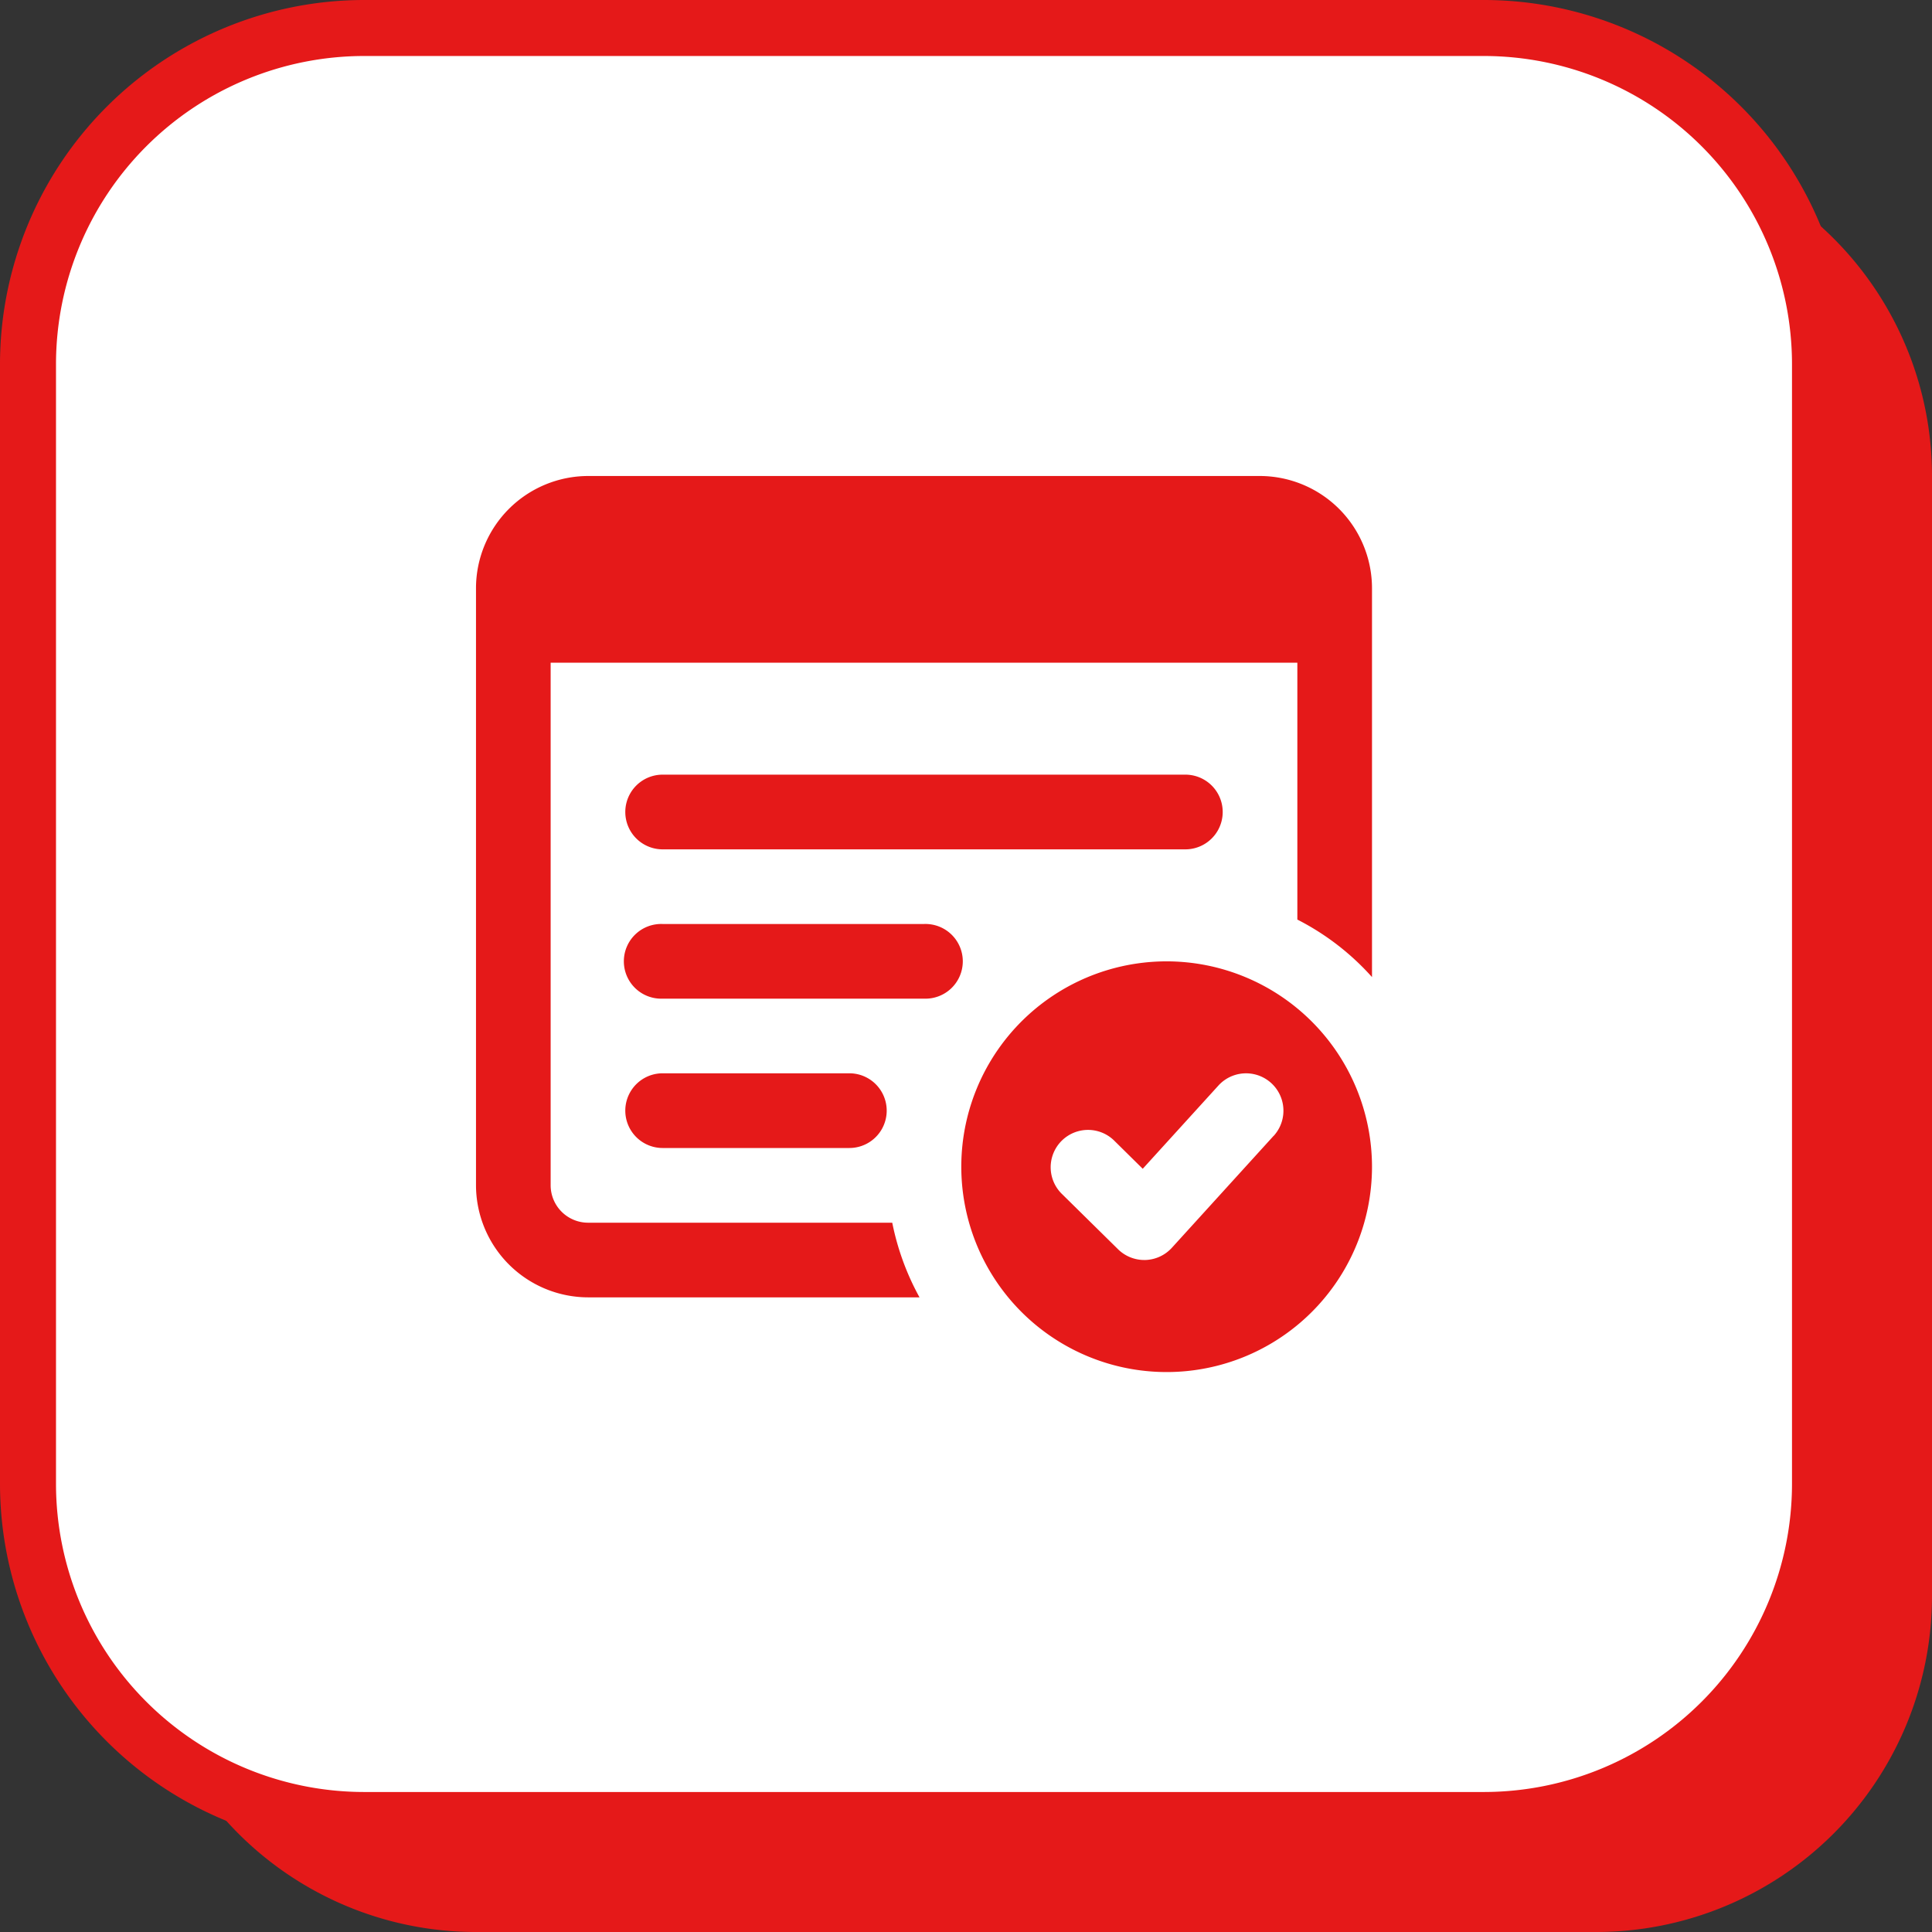
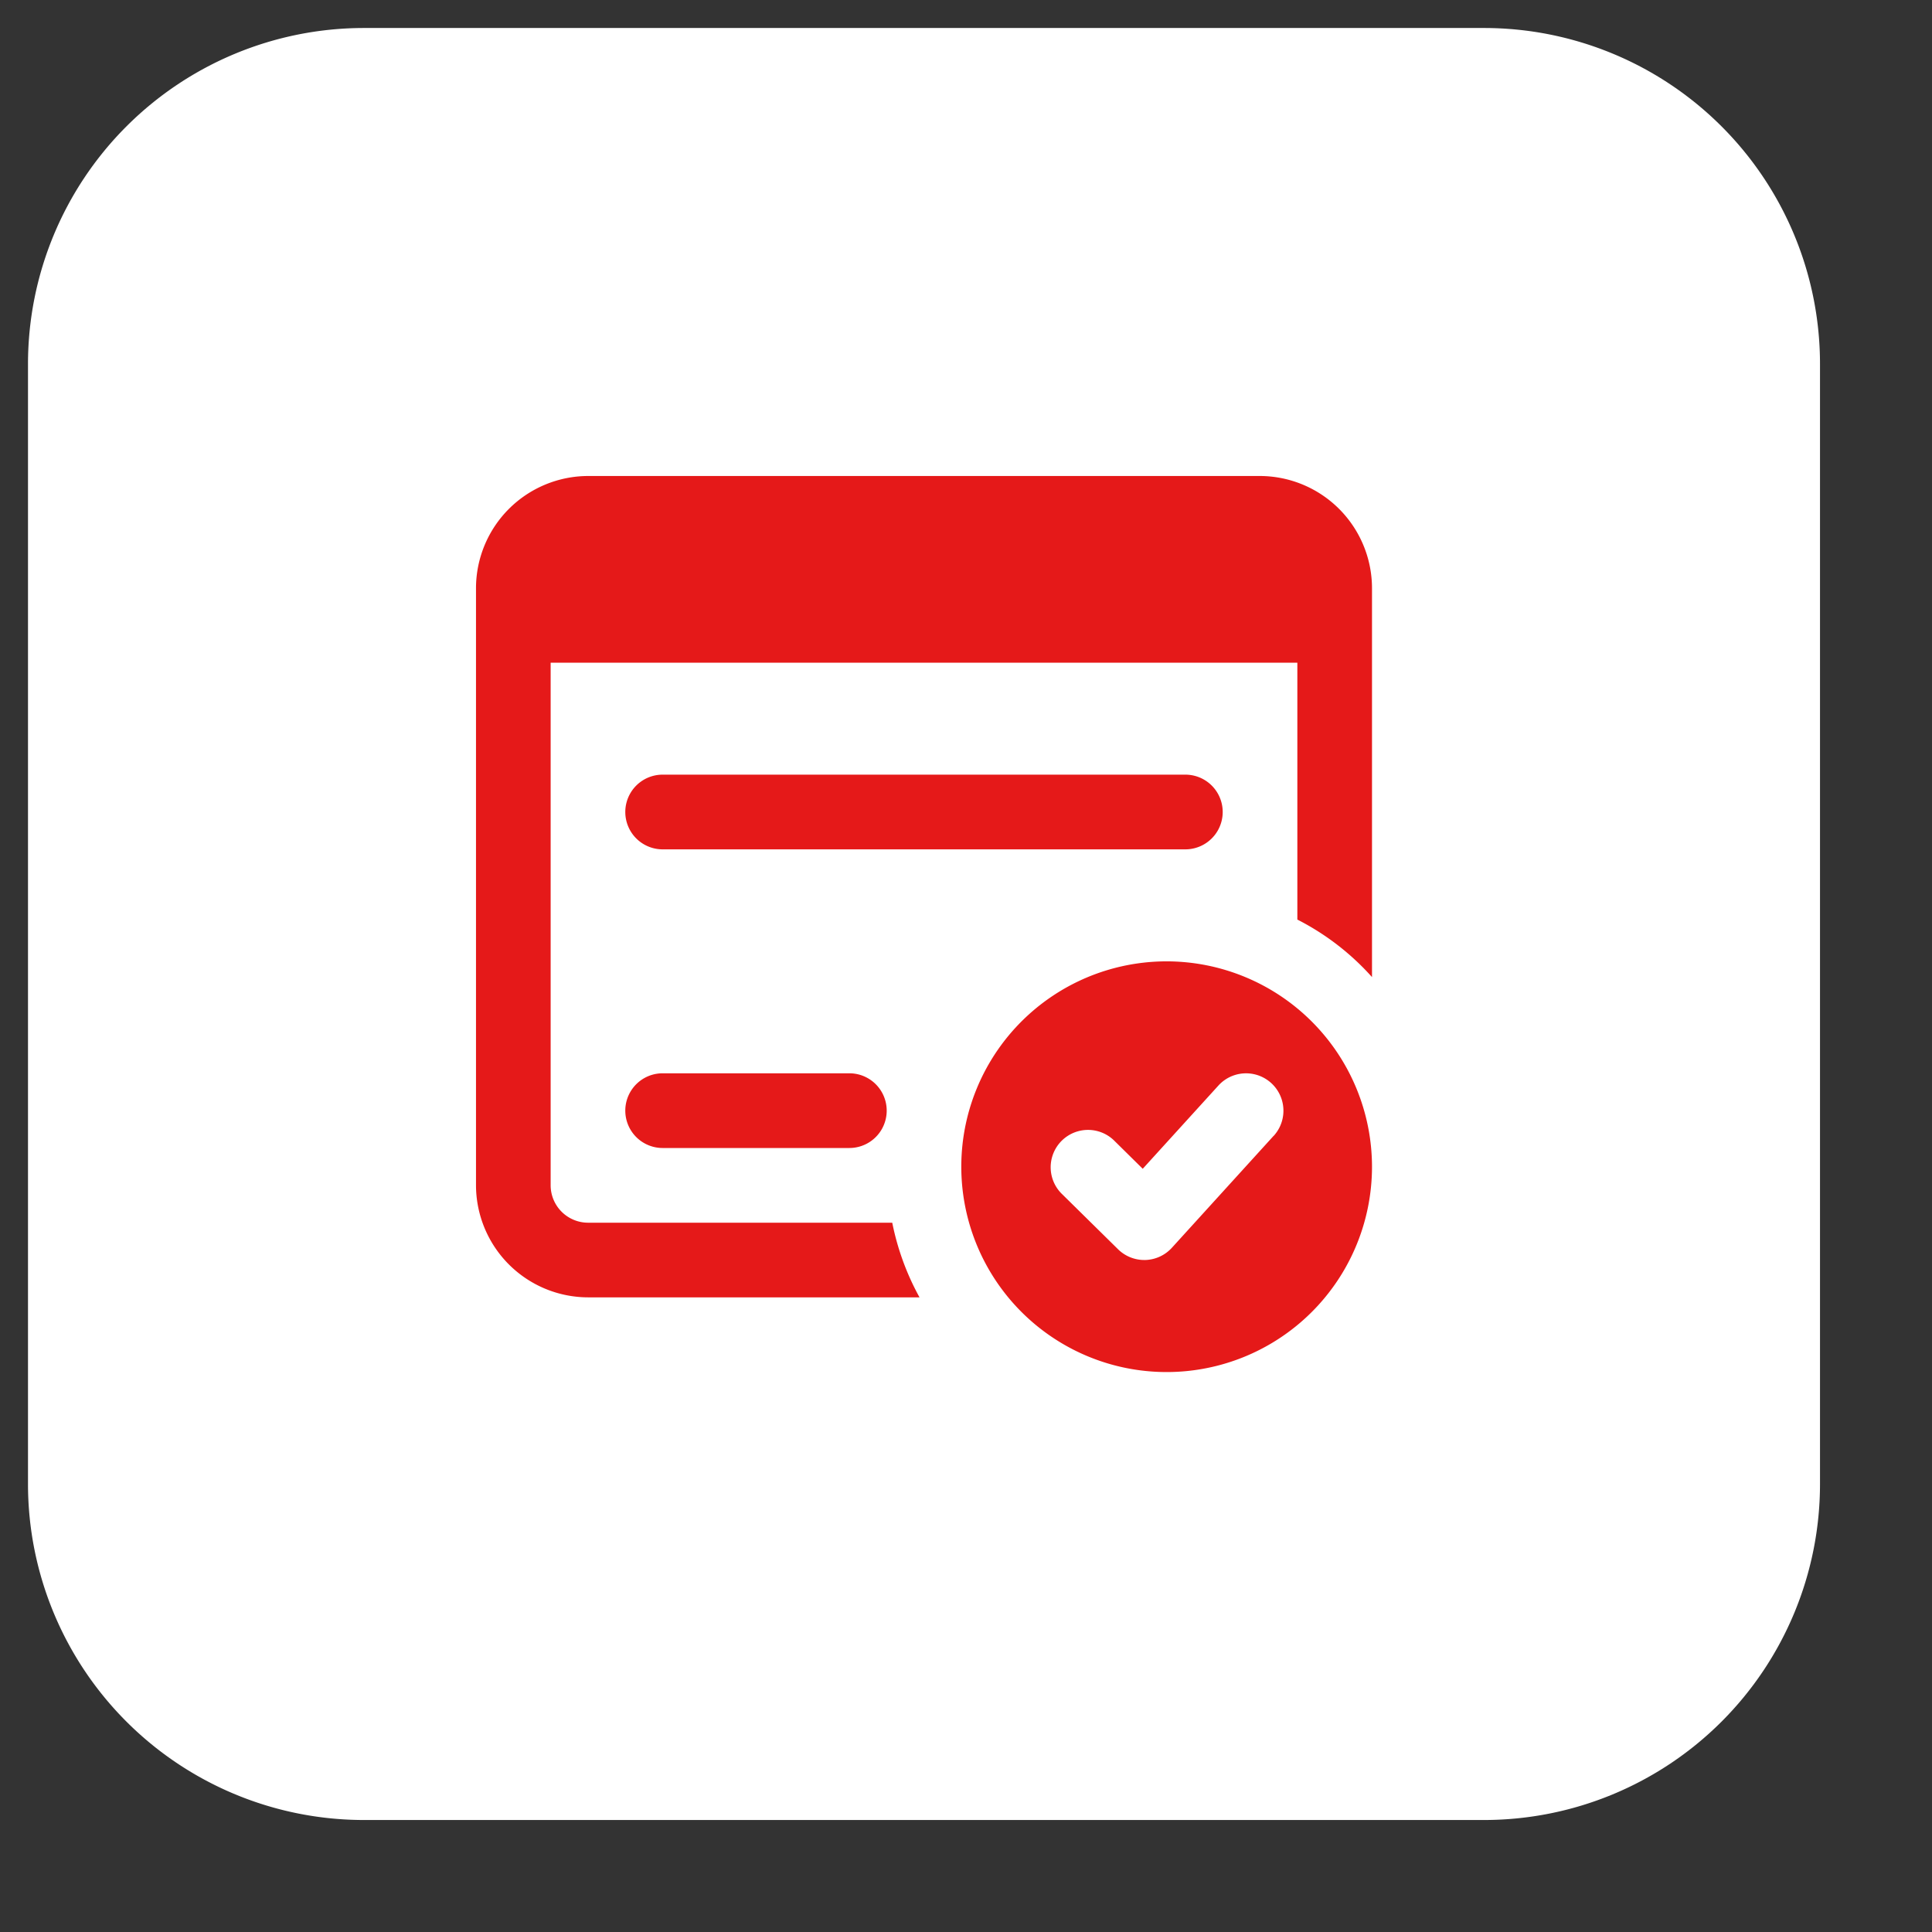
<svg xmlns="http://www.w3.org/2000/svg" width="34.5" height="34.5" viewBox="0 0 34.5 34.5">
  <rect x="0" y="0" width="34.5" height="34.5" fill="#333333" stroke="none" />
  <g id="_078-checkmark" data-name="078-checkmark" transform="translate(0.5 0.5)">
-     <path id="Path_790" data-name="Path 790" d="M26,32H6a6,6,0,0,1-6-6V6A6,6,0,0,1,6,0H26a6,6,0,0,1,6,6V26A6,6,0,0,1,26,32Z" transform="translate(2 2)" fill="#e51919" />
    <path id="Path_318" data-name="Path 318" d="M26,32H6a6,6,0,0,1-6-6V6A6,6,0,0,1,6,0H26a6,6,0,0,1,6,6V26A6,6,0,0,1,26,32Z" fill="#fff" />
-     <path id="Path_318_-_Outline" data-name="Path 318 - Outline" d="M26,32.5H6A6.507,6.507,0,0,1-.5,26V6A6.507,6.507,0,0,1,6-.5H26A6.507,6.507,0,0,1,32.5,6V26A6.507,6.507,0,0,1,26,32.5ZM6,.5A5.506,5.506,0,0,0,.5,6V26A5.506,5.506,0,0,0,6,31.5H26A5.506,5.506,0,0,0,31.5,26V6A5.506,5.506,0,0,0,26,.5Z" fill="#e51919" />
    <g id="Group_37" data-name="Group 37" transform="translate(10.666 13.333)">
      <path id="Path_319" data-name="Path 319" d="M20.667,14.667H11.333a.667.667,0,1,1,0-1.334h9.334a.667.667,0,0,1,0,1.334Z" transform="translate(-10.666 -13.333)" fill="#e51919" />
-       <path id="Path_320" data-name="Path 320" d="M16,17.333H11.333a.667.667,0,1,1,0-1.333H16a.667.667,0,1,1,0,1.333Z" transform="translate(-10.666 -13.333)" fill="#e51919" />
      <path id="Path_321" data-name="Path 321" d="M14.667,20H11.333a.667.667,0,1,1,0-1.334h3.334a.667.667,0,0,1,0,1.334Z" transform="translate(-10.666 -13.333)" fill="#e51919" />
    </g>
    <path id="Path_322" data-name="Path 322" d="M20.334,16.667A3.667,3.667,0,1,0,24,20.333,3.671,3.671,0,0,0,20.334,16.667Zm1.91,3.115-1.818,2a.668.668,0,0,1-.475.218h-.018a.667.667,0,0,1-.468-.192l-1.015-1a.667.667,0,0,1,.936-.95l.52.513,1.352-1.487a.667.667,0,1,1,.986.9Z" fill="#e51919" />
    <path id="Path_323" data-name="Path 323" d="M22,8H10a2.006,2.006,0,0,0-2,2V20.667a2.006,2.006,0,0,0,2,2h5.92a4.641,4.641,0,0,1-.487-1.333H10a.669.669,0,0,1-.667-.667V11.334H22.667v4.587A4.565,4.565,0,0,1,24,16.948V10A2.006,2.006,0,0,0,22,8Z" fill="#e51919" />
  </g>
</svg>